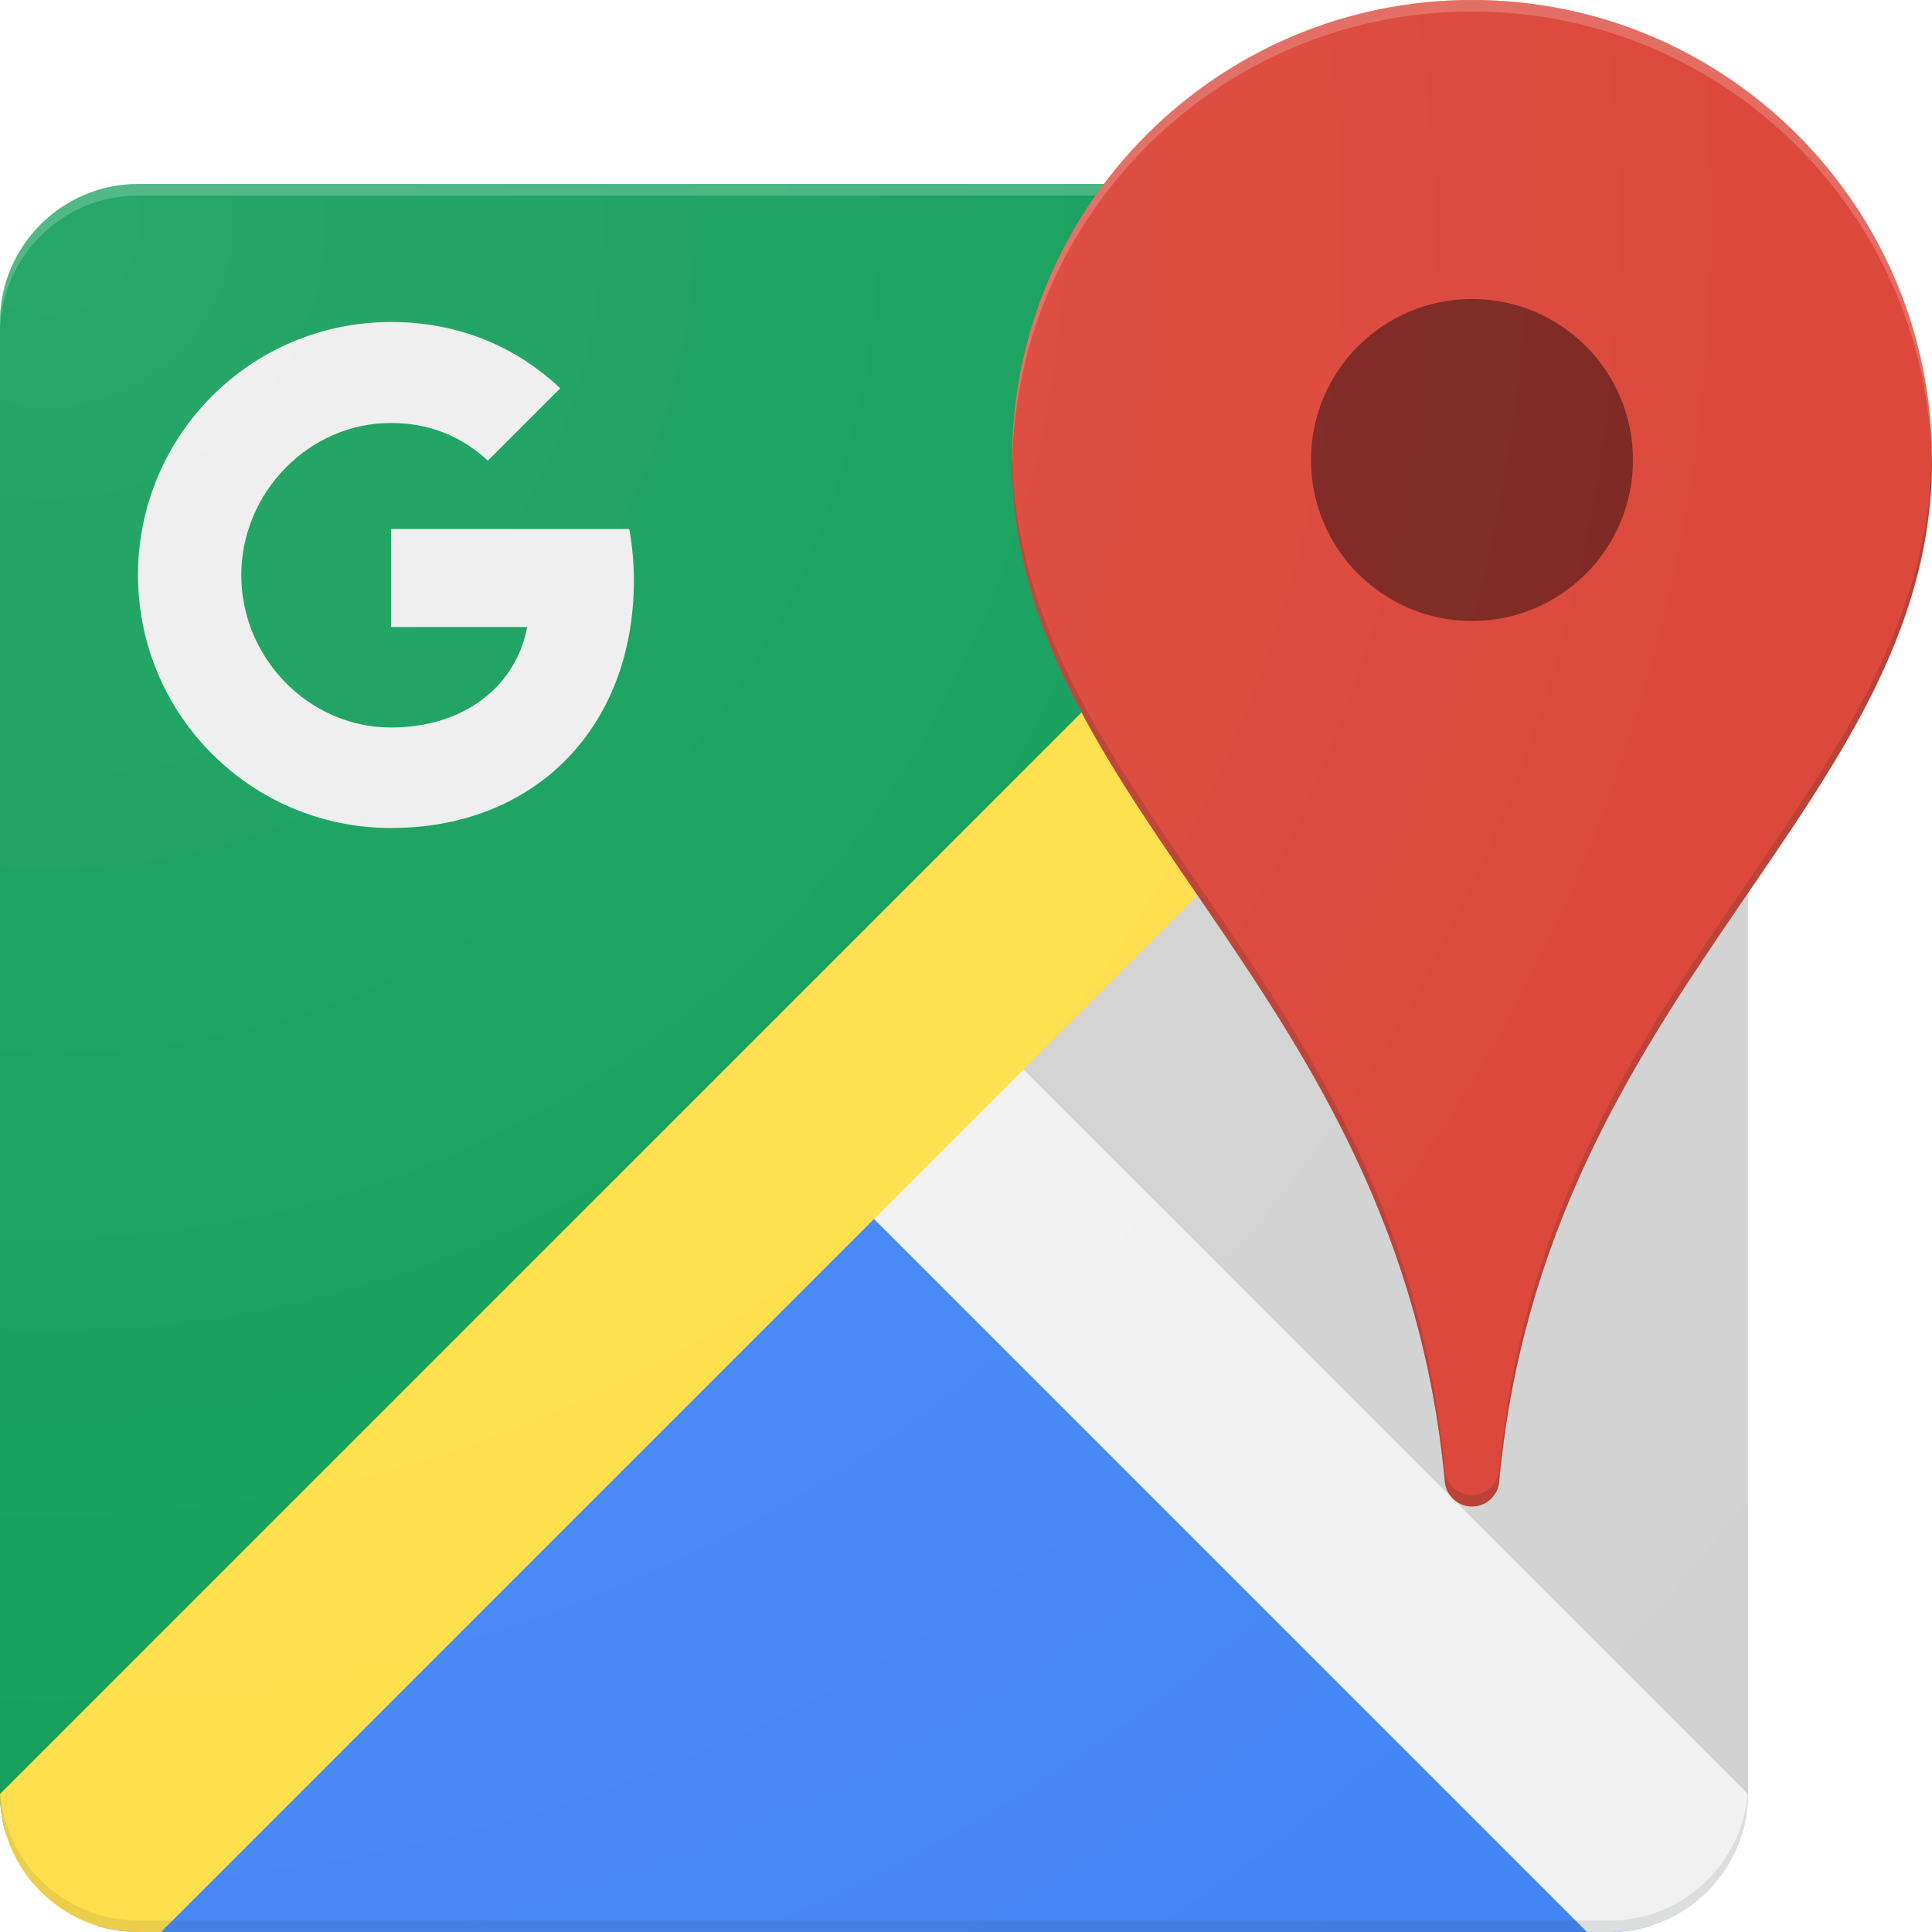
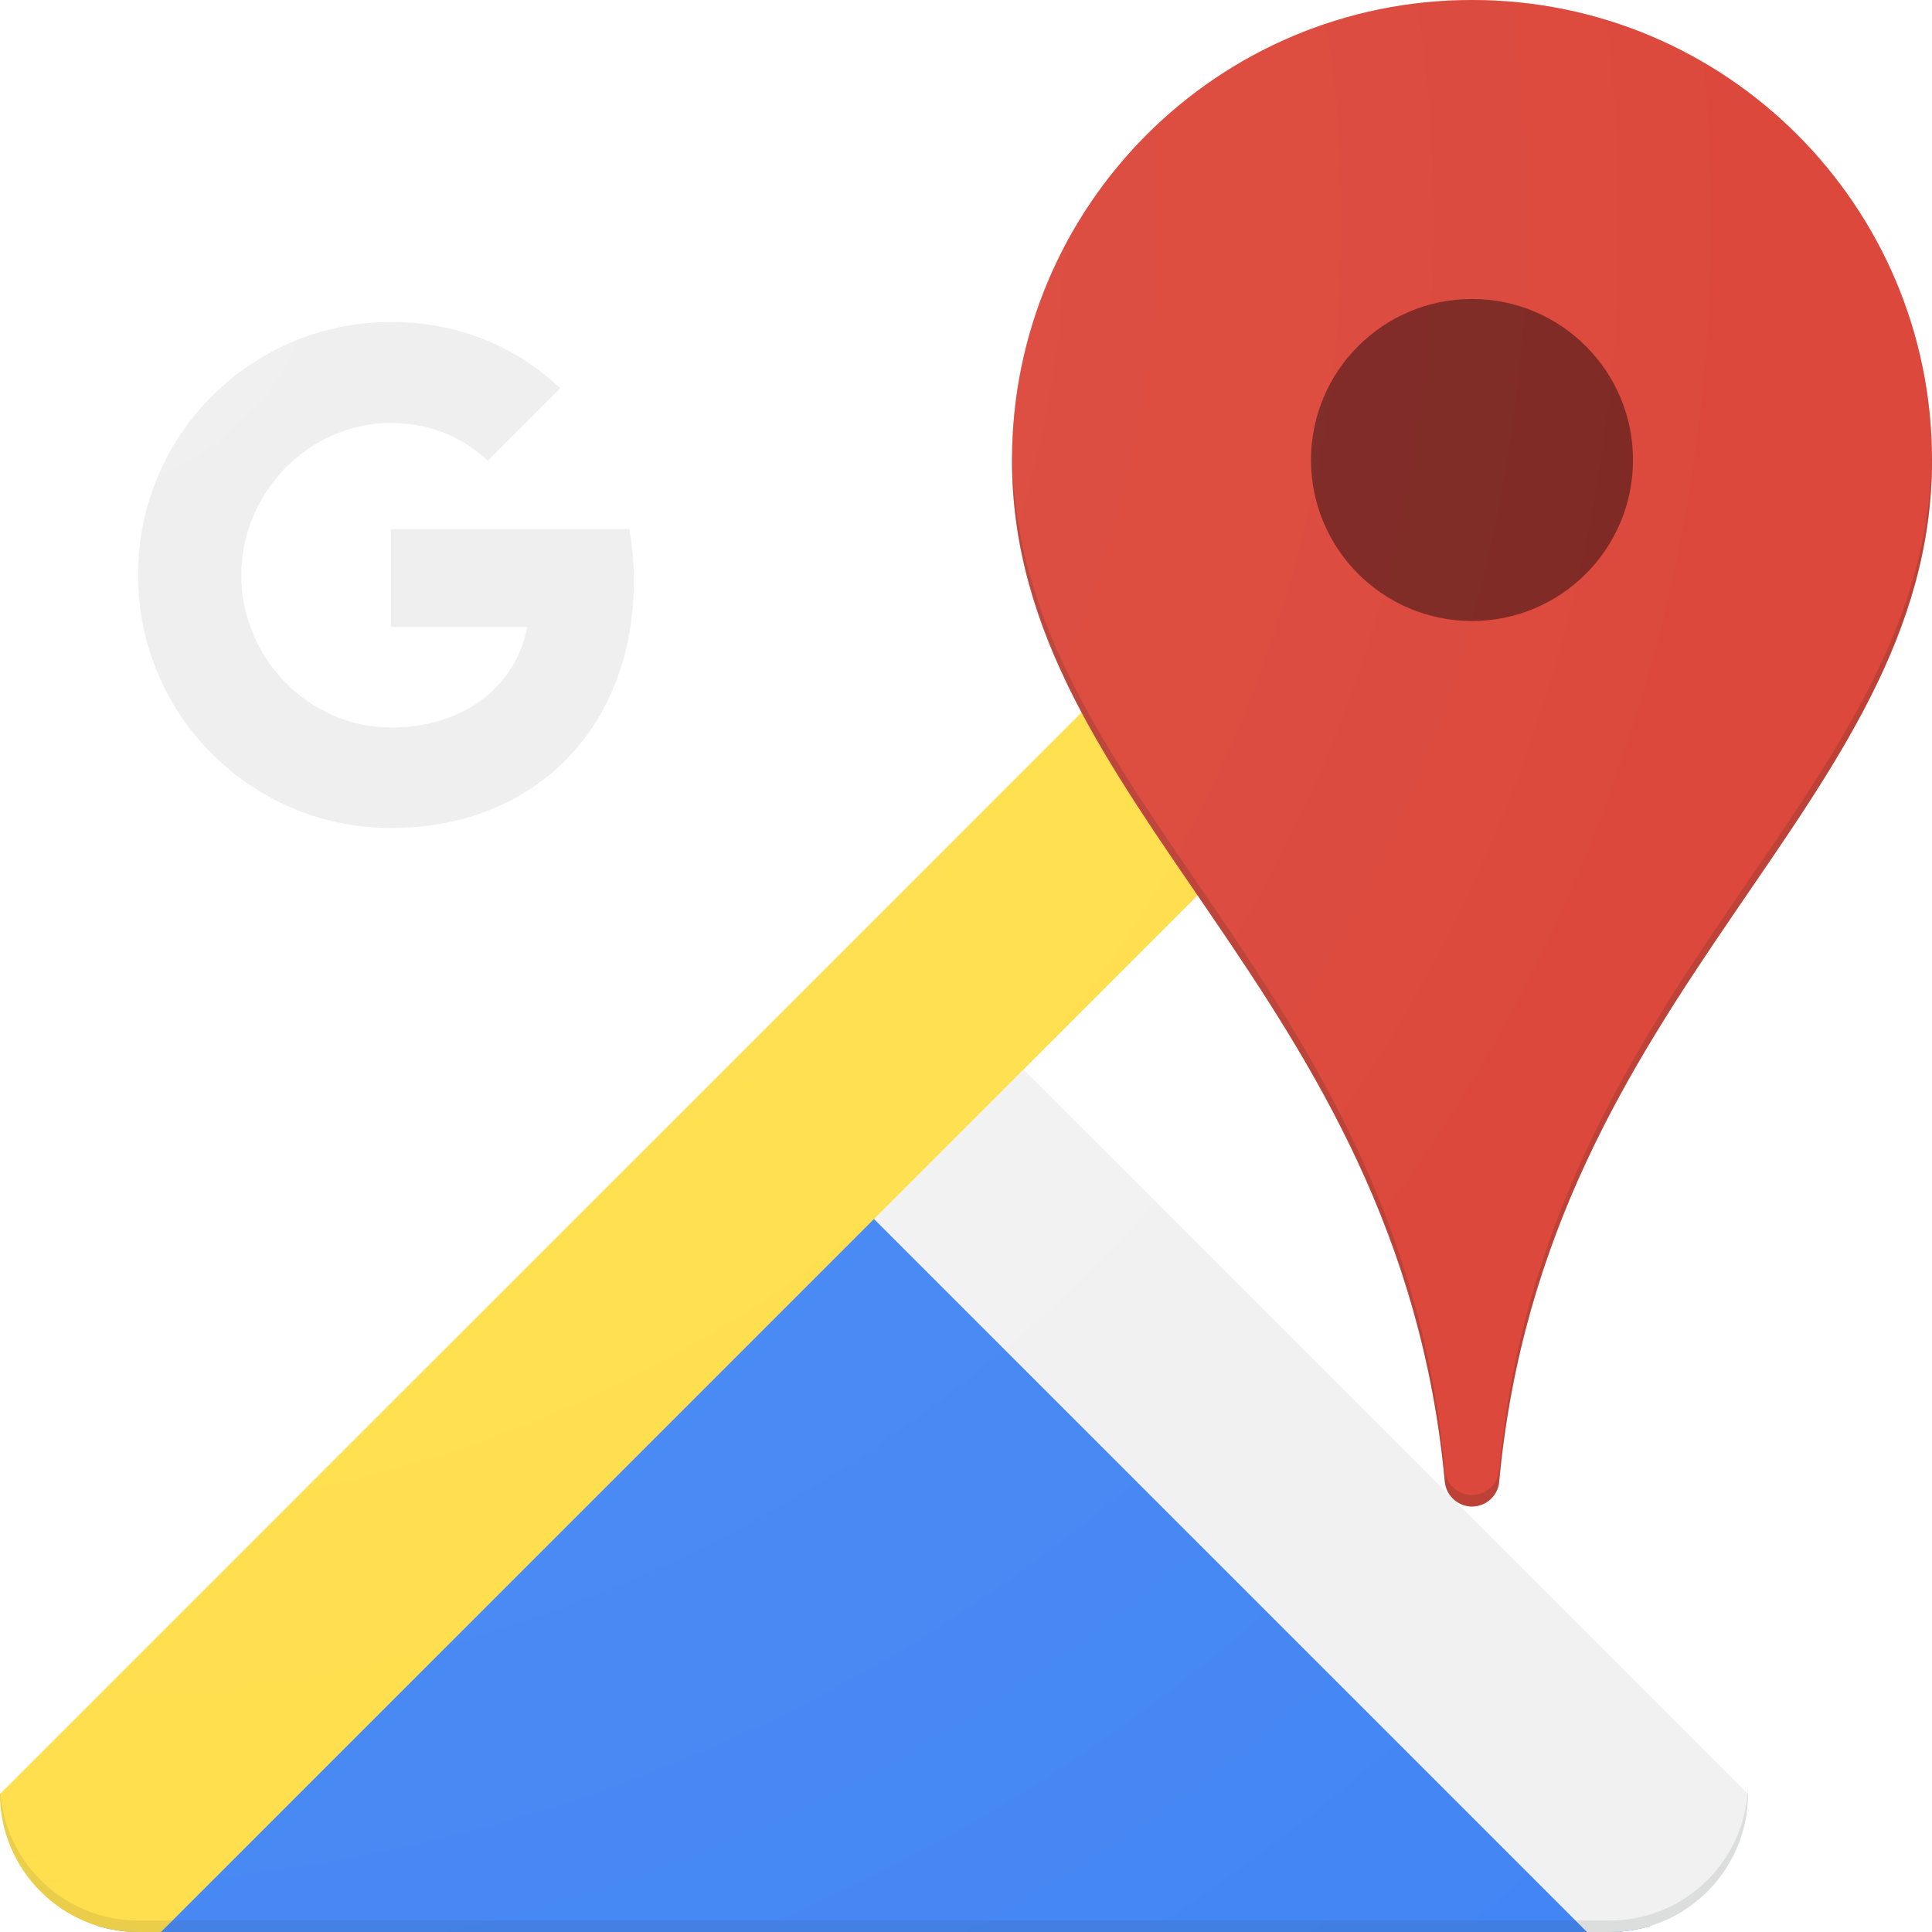
<svg xmlns="http://www.w3.org/2000/svg" xmlns:xlink="http://www.w3.org/1999/xlink" viewBox="0 0 5644.173 5644.173">
  <defs>
    <path id="a" d="M4300.322 0c-439.439 0-829.828 210.985-1075.081 537.54H403.155C181.42 537.54 0 718.96 0 940.695v4300.322c0 221.736 181.42 403.155 403.155 403.155h4300.322c221.735 0 403.155-181.419 403.155-403.155V2609.086c282.208-412.562 537.54-784.137 537.54-1265.235C5644.173 601.373 5042.8 0 4300.322 0z" />
    <path id="m" fill="#DB4437" d="M4300.322 0c-742.478 0-1343.851 601.373-1343.851 1343.851 0 1012.591 1130.85 1540.053 1264.563 2985.364 4.031 40.315 38.3 71.896 79.287 71.896s75.927-31.581 79.287-71.896c133.713-1445.312 1264.563-1972.773 1264.563-2985.364C5644.173 601.373 5042.8 0 4300.322 0z" />
    <clipPath id="c">
      <use style="transform:scaleX(1.6) translateX(-31.5%)" xlink:href="#a" />
    </clipPath>
    <filter id="b" width="280%" height="280%" x="-70%" y="-70%" />
  </defs>
-   <path fill="#0F9D58" d="M2553.316 3090.856l2268.569-2535.46c-37.479-11.6-77.248-17.856-118.408-17.856H403.155C181.42 537.54 0 718.96 0 940.695v4300.322c0 41.16 6.257 80.929 17.856 118.408l2535.46-2268.569z" />
  <path fill="#4285F4" d="M2553.316 3090.856L284.747 5626.316c37.479 11.6 77.248 17.856 118.408 17.856h4300.322c41.16 0 80.929-6.256 118.408-17.856l-2268.569-2535.46z" />
-   <path fill="#D2D2D2" d="M2553.316 3090.856l2535.46 2268.569c11.6-37.479 17.856-77.248 17.856-118.408V940.695c0-41.16-6.257-80.929-17.856-118.408l-2535.46 2268.569z" />
  <path fill="#F1F1F1" d="M5106.633 5241.018L2687.701 2822.086l-470.348 403.155 2418.931 2418.931h67.192c221.737.001 403.157-181.419 403.157-403.154z" />
  <path fill="#FFDE48" d="M4703.478 537.54L0 5241.018c0 221.736 181.42 403.155 403.155 403.155h67.193l4636.285-4636.285v-67.193c0-221.735-181.42-403.155-403.155-403.155z" />
  <path fill="#FFF" fill-opacity=".2" d="M4703.478 537.54H403.155C181.42 537.54 0 718.96 0 940.695v33.596c0-221.735 181.42-403.155 403.155-403.155h4300.322c221.735 0 403.155 181.42 403.155 403.155v-33.596c.001-221.735-181.419-403.155-403.154-403.155z" />
  <path fill="#263238" fill-opacity=".1" d="M4703.478 5610.577H403.155C181.42 5610.577 0 5429.157 0 5207.421v33.596c0 221.736 181.42 403.155 403.155 403.155h4300.322c221.735 0 403.155-181.419 403.155-403.155v-33.596c.001 221.736-181.419 403.156-403.154 403.156z" />
  <path fill="#EEE" d="M1142.273 1545.428v286.24h397.78c-31.581 169.997-180.748 293.631-397.78 293.631-241.221 0-437.423-204.265-437.423-444.814s196.202-444.814 437.423-444.814c108.852 0 205.609 37.628 282.881 110.196l211.657-211.656c-128.338-120.275-294.975-193.515-494.537-193.515-408.531 0-739.118 330.587-739.118 739.118s330.587 739.118 739.118 739.118c426.672 0 709.553-300.351 709.553-722.32 0-52.41-4.703-102.805-13.438-151.183h-696.116z" />
  <use clip-path="url(#c)" filter="url(#b)" opacity=".25" style="transform:scaleX(.625) translateX(50.4%)" xlink:href="#m" />
  <use xlink:href="#m" />
  <circle cx="4300.322" cy="1343.851" r="470.348" fill="#7B231E" />
-   <path fill="#FFF" fill-opacity=".2" d="M4300.322 33.596c735.758 0 1333.1 591.294 1343.179 1324.365 0-4.703.672-9.407.672-14.11C5644.173 601.373 5042.8 0 4300.322 0s-1343.85 601.373-1343.85 1343.851c0 4.703.672 9.407.672 14.11 10.078-733.07 607.42-1324.365 1343.178-1324.365z" />
  <path fill="#3E2723" fill-opacity=".2" d="M4379.609 4295.619c-3.36 40.315-38.3 71.896-79.287 71.896s-75.927-31.581-79.287-71.896C4088.666 2857.027 2967.894 2327.55 2957.144 1324.365c0 6.719-.672 12.767-.672 19.486 0 1012.591 1130.85 1540.053 1264.564 2985.364 4.031 40.315 38.3 71.896 79.287 71.896s75.927-31.581 79.287-71.896c133.712-1445.312 1264.563-1972.773 1264.563-2985.364 0-6.719-.672-12.767-.672-19.486-10.751 1003.184-1130.851 1533.333-1263.892 2971.254z" />
  <radialGradient id="r" cx="140.097" cy="5533.941" r="6883.606" gradientTransform="matrix(1 0 0 -1 0 6182.752)" gradientUnits="userSpaceOnUse">
    <stop offset="0" stop-color="#fff" stop-opacity=".1" />
    <stop offset="1" stop-color="#fff" stop-opacity="0" />
  </radialGradient>
  <path fill="url(#r)" d="M4300.322 0c-439.439 0-829.828 210.985-1075.081 537.54H403.155C181.42 537.54 0 718.96 0 940.695v4300.322c0 221.736 181.42 403.155 403.155 403.155h4300.322c221.735 0 403.155-181.419 403.155-403.155V2609.086c282.208-412.562 537.54-784.137 537.54-1265.235C5644.173 601.373 5042.8 0 4300.322 0z" />
</svg>